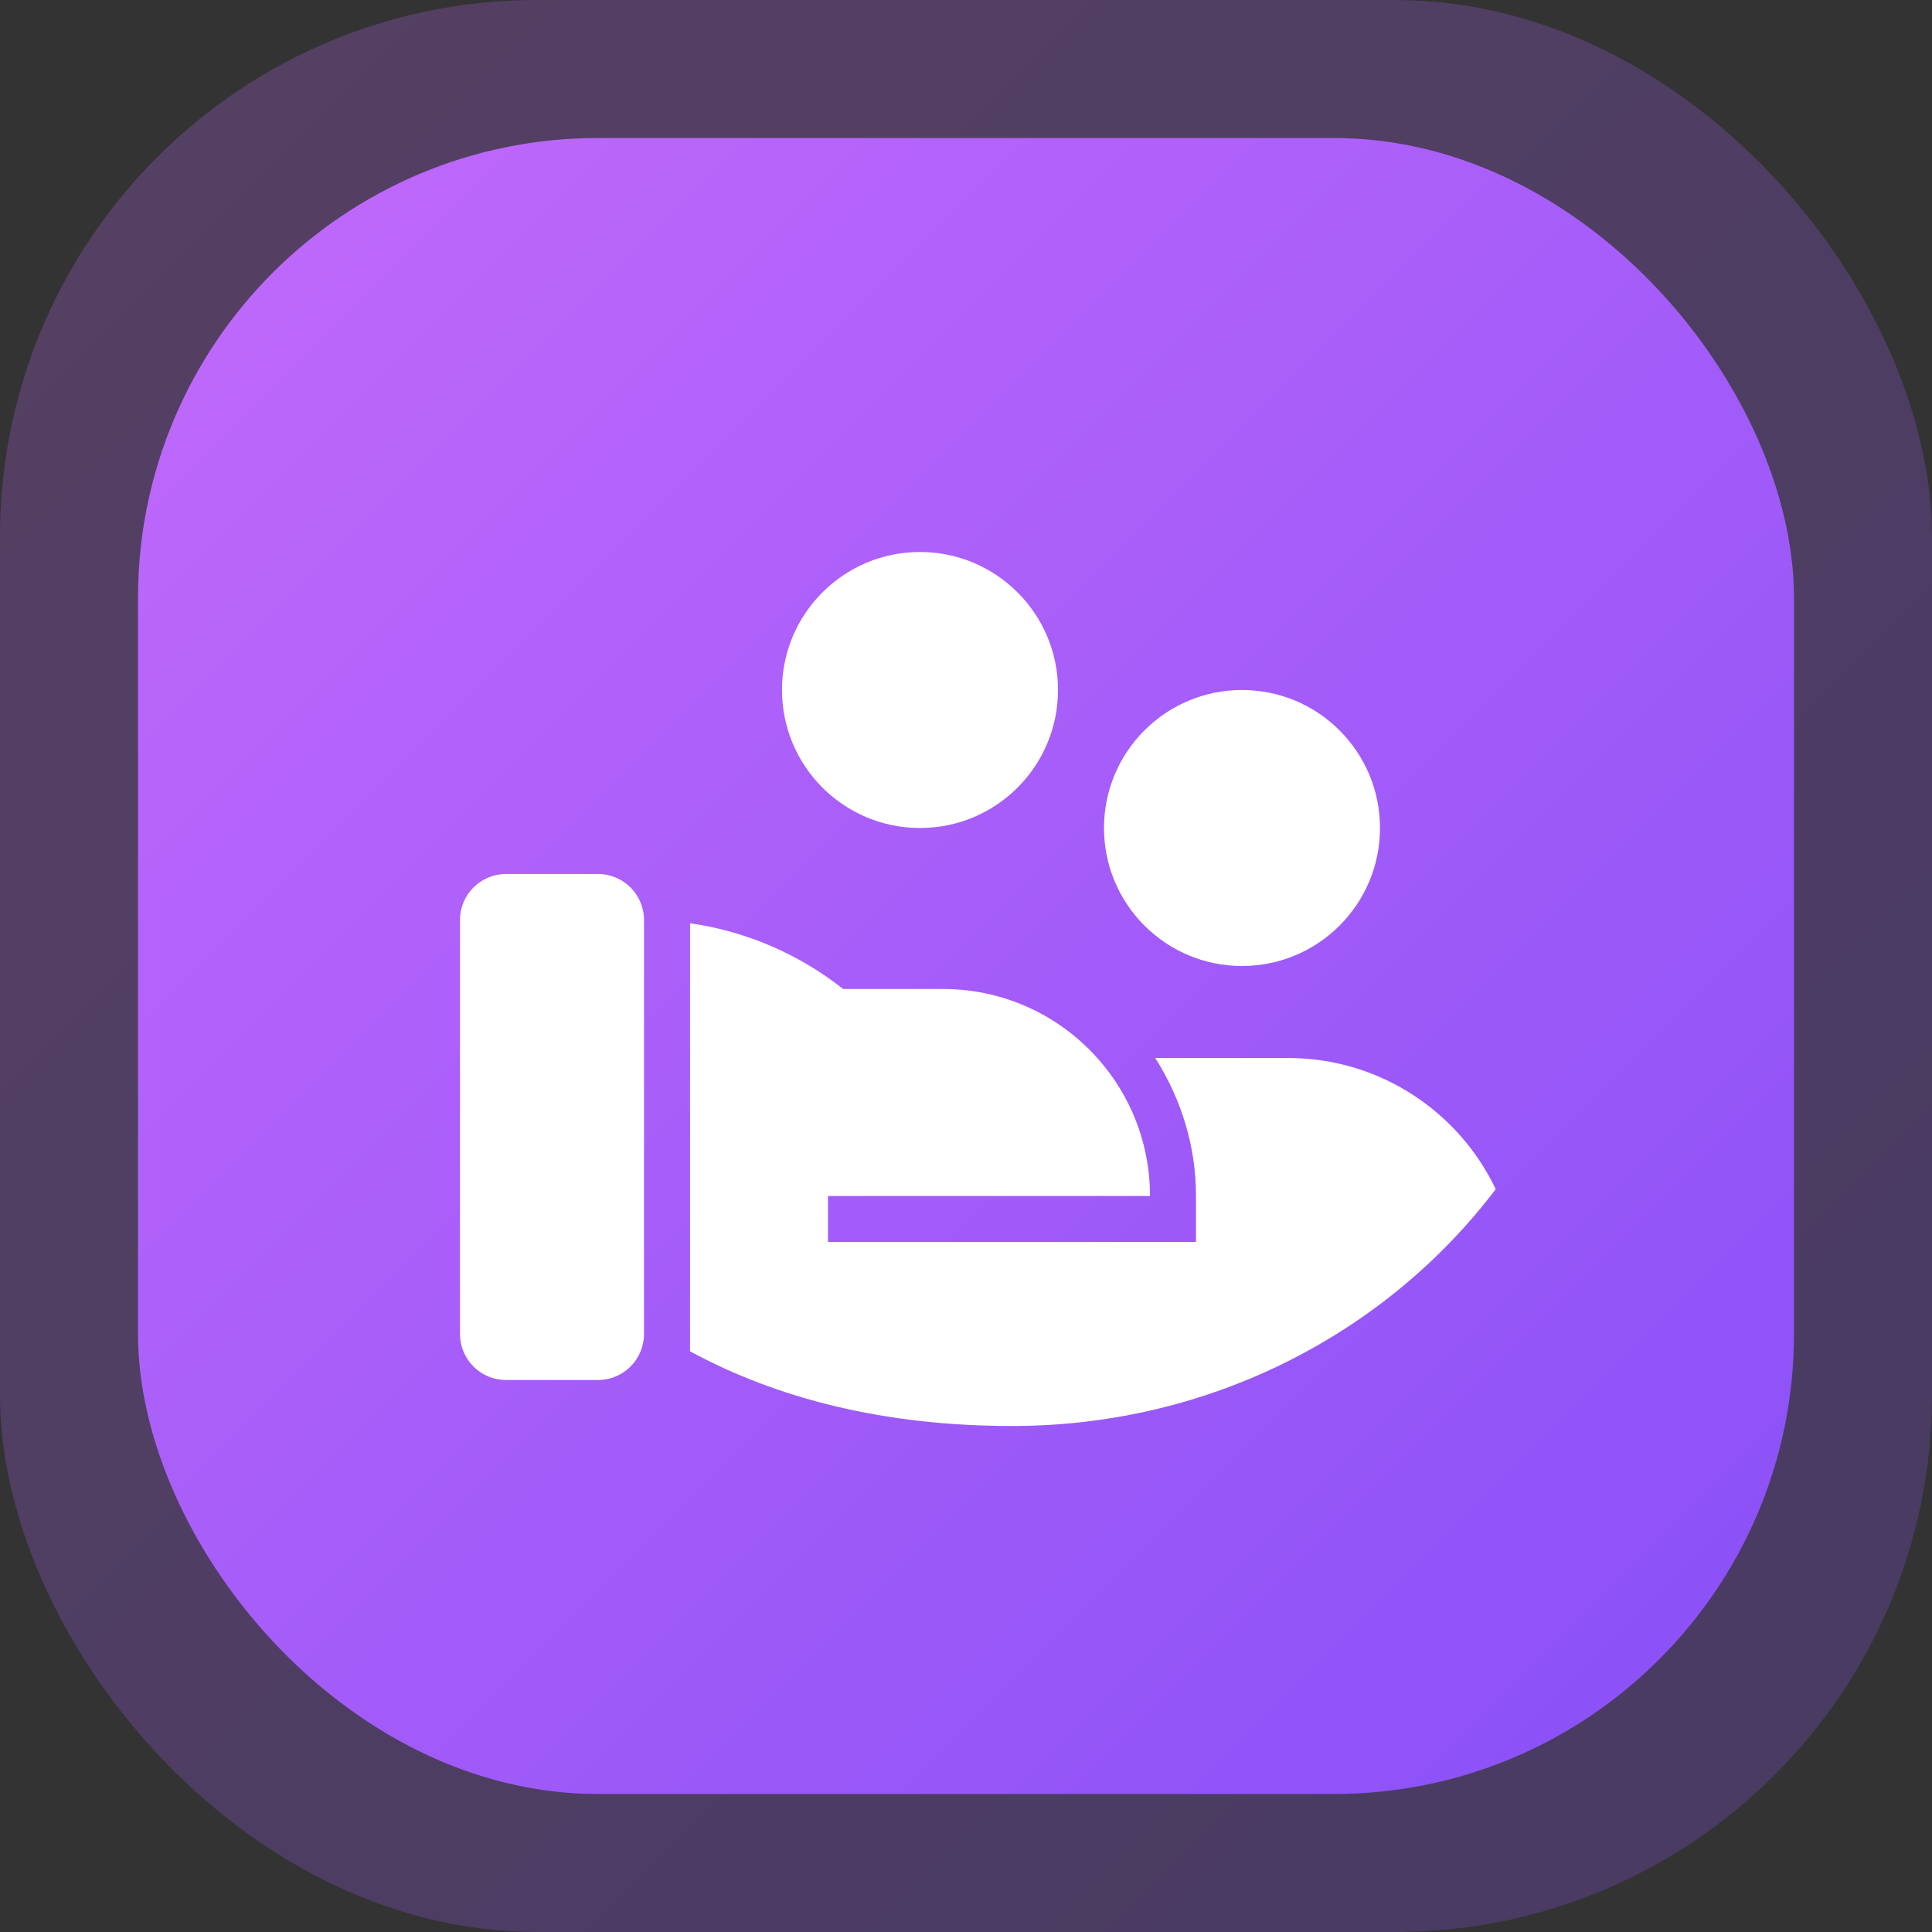
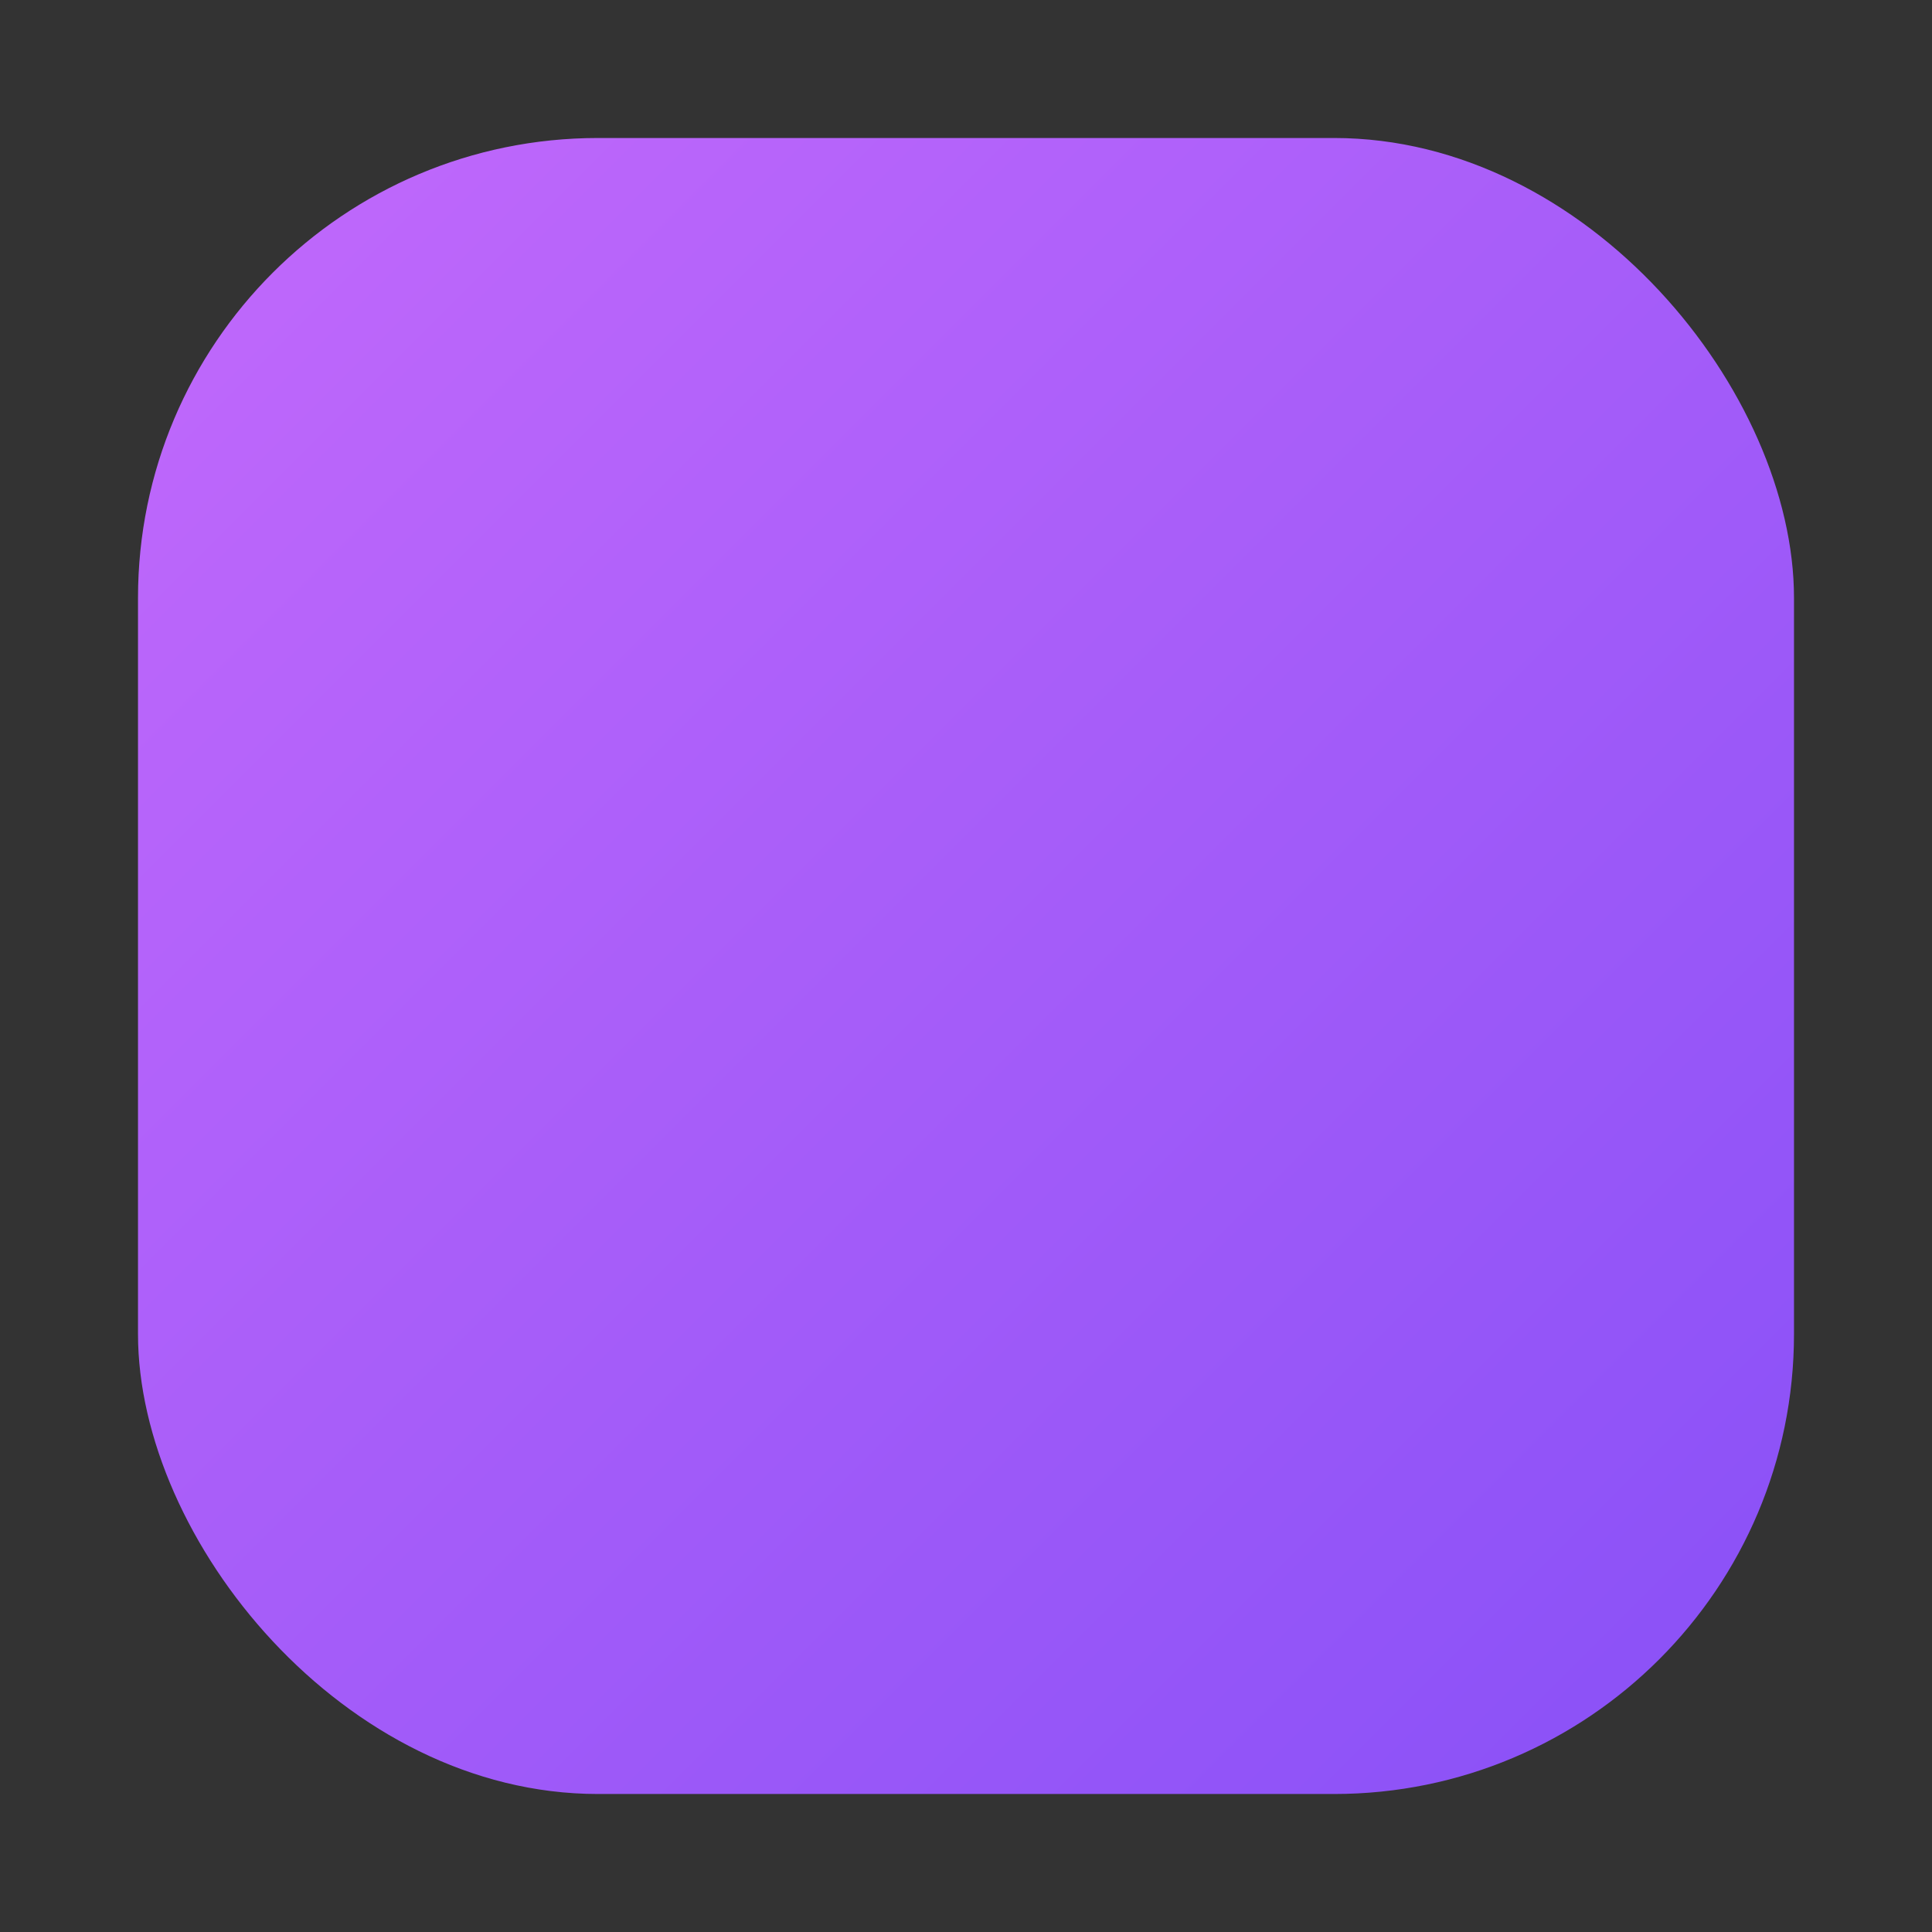
<svg xmlns="http://www.w3.org/2000/svg" width="42px" height="42px" viewBox="0 0 42 42" version="1.1">
  <rect x="0" y="0" width="42" height="42" fill="#333333" stroke="none" />
  <title>ic_2</title>
  <defs>
    <linearGradient x1="0%" y1="0%" x2="100%" y2="100%" id="linearGradient-1">
      <stop stop-color="#C269FB" offset="0%" />
      <stop stop-color="#8850F7" offset="100%" />
    </linearGradient>
  </defs>
  <g id="Page-1" stroke="none" stroke-width="1" fill="none" fill-rule="evenodd">
    <g id="img_6" transform="translate(-404, -51)">
      <g id="2" transform="translate(387, 34)">
        <g id="ic_2" transform="translate(17, 17)">
-           <rect id="Rectangle" fill="url(#linearGradient-1)" opacity="0.24" x="0" y="0" width="42" height="42" rx="11.667" />
          <rect id="Rectangle" fill="url(#linearGradient-1)" x="3" y="3" width="36" height="36" rx="10" />
          <g id="hand-coin-fill" transform="translate(10, 12)" fill="#FFFFFF" fill-rule="nonzero">
-             <path d="M8.33,9.5 L10.5,9.5 C12.985,9.5 15,11.515 15,14 L7.999,14 L8,15 L16,14.999 L16,14 C16,12.918 15.682,11.897 15.114,10.999 L18,11 C19.992,11 21.712,12.165 22.516,13.851 C20.151,16.972 16.322,19 12,19 C9.239,19 6.9,18.409 5,17.375 L5.001,8.071 C6.247,8.249 7.386,8.756 8.33,9.5 Z M4,17 C4,17.552 3.552,18 3,18 L1,18 C0.448,18 0,17.552 0,17 L0,8 C0,7.448 0.448,7 1,7 L3,7 C3.552,7 4,7.448 4,8 L4,17 Z M17,3 C18.657,3 20,4.343 20,6 C20,7.657 18.657,9 17,9 C15.343,9 14,7.657 14,6 C14,4.343 15.343,3 17,3 Z M10,0 C11.657,0 13,1.343 13,3 C13,4.657 11.657,6 10,6 C8.343,6 7,4.657 7,3 C7,1.343 8.343,0 10,0 Z" id="Shape" />
-           </g>
+             </g>
        </g>
      </g>
    </g>
  </g>
</svg>